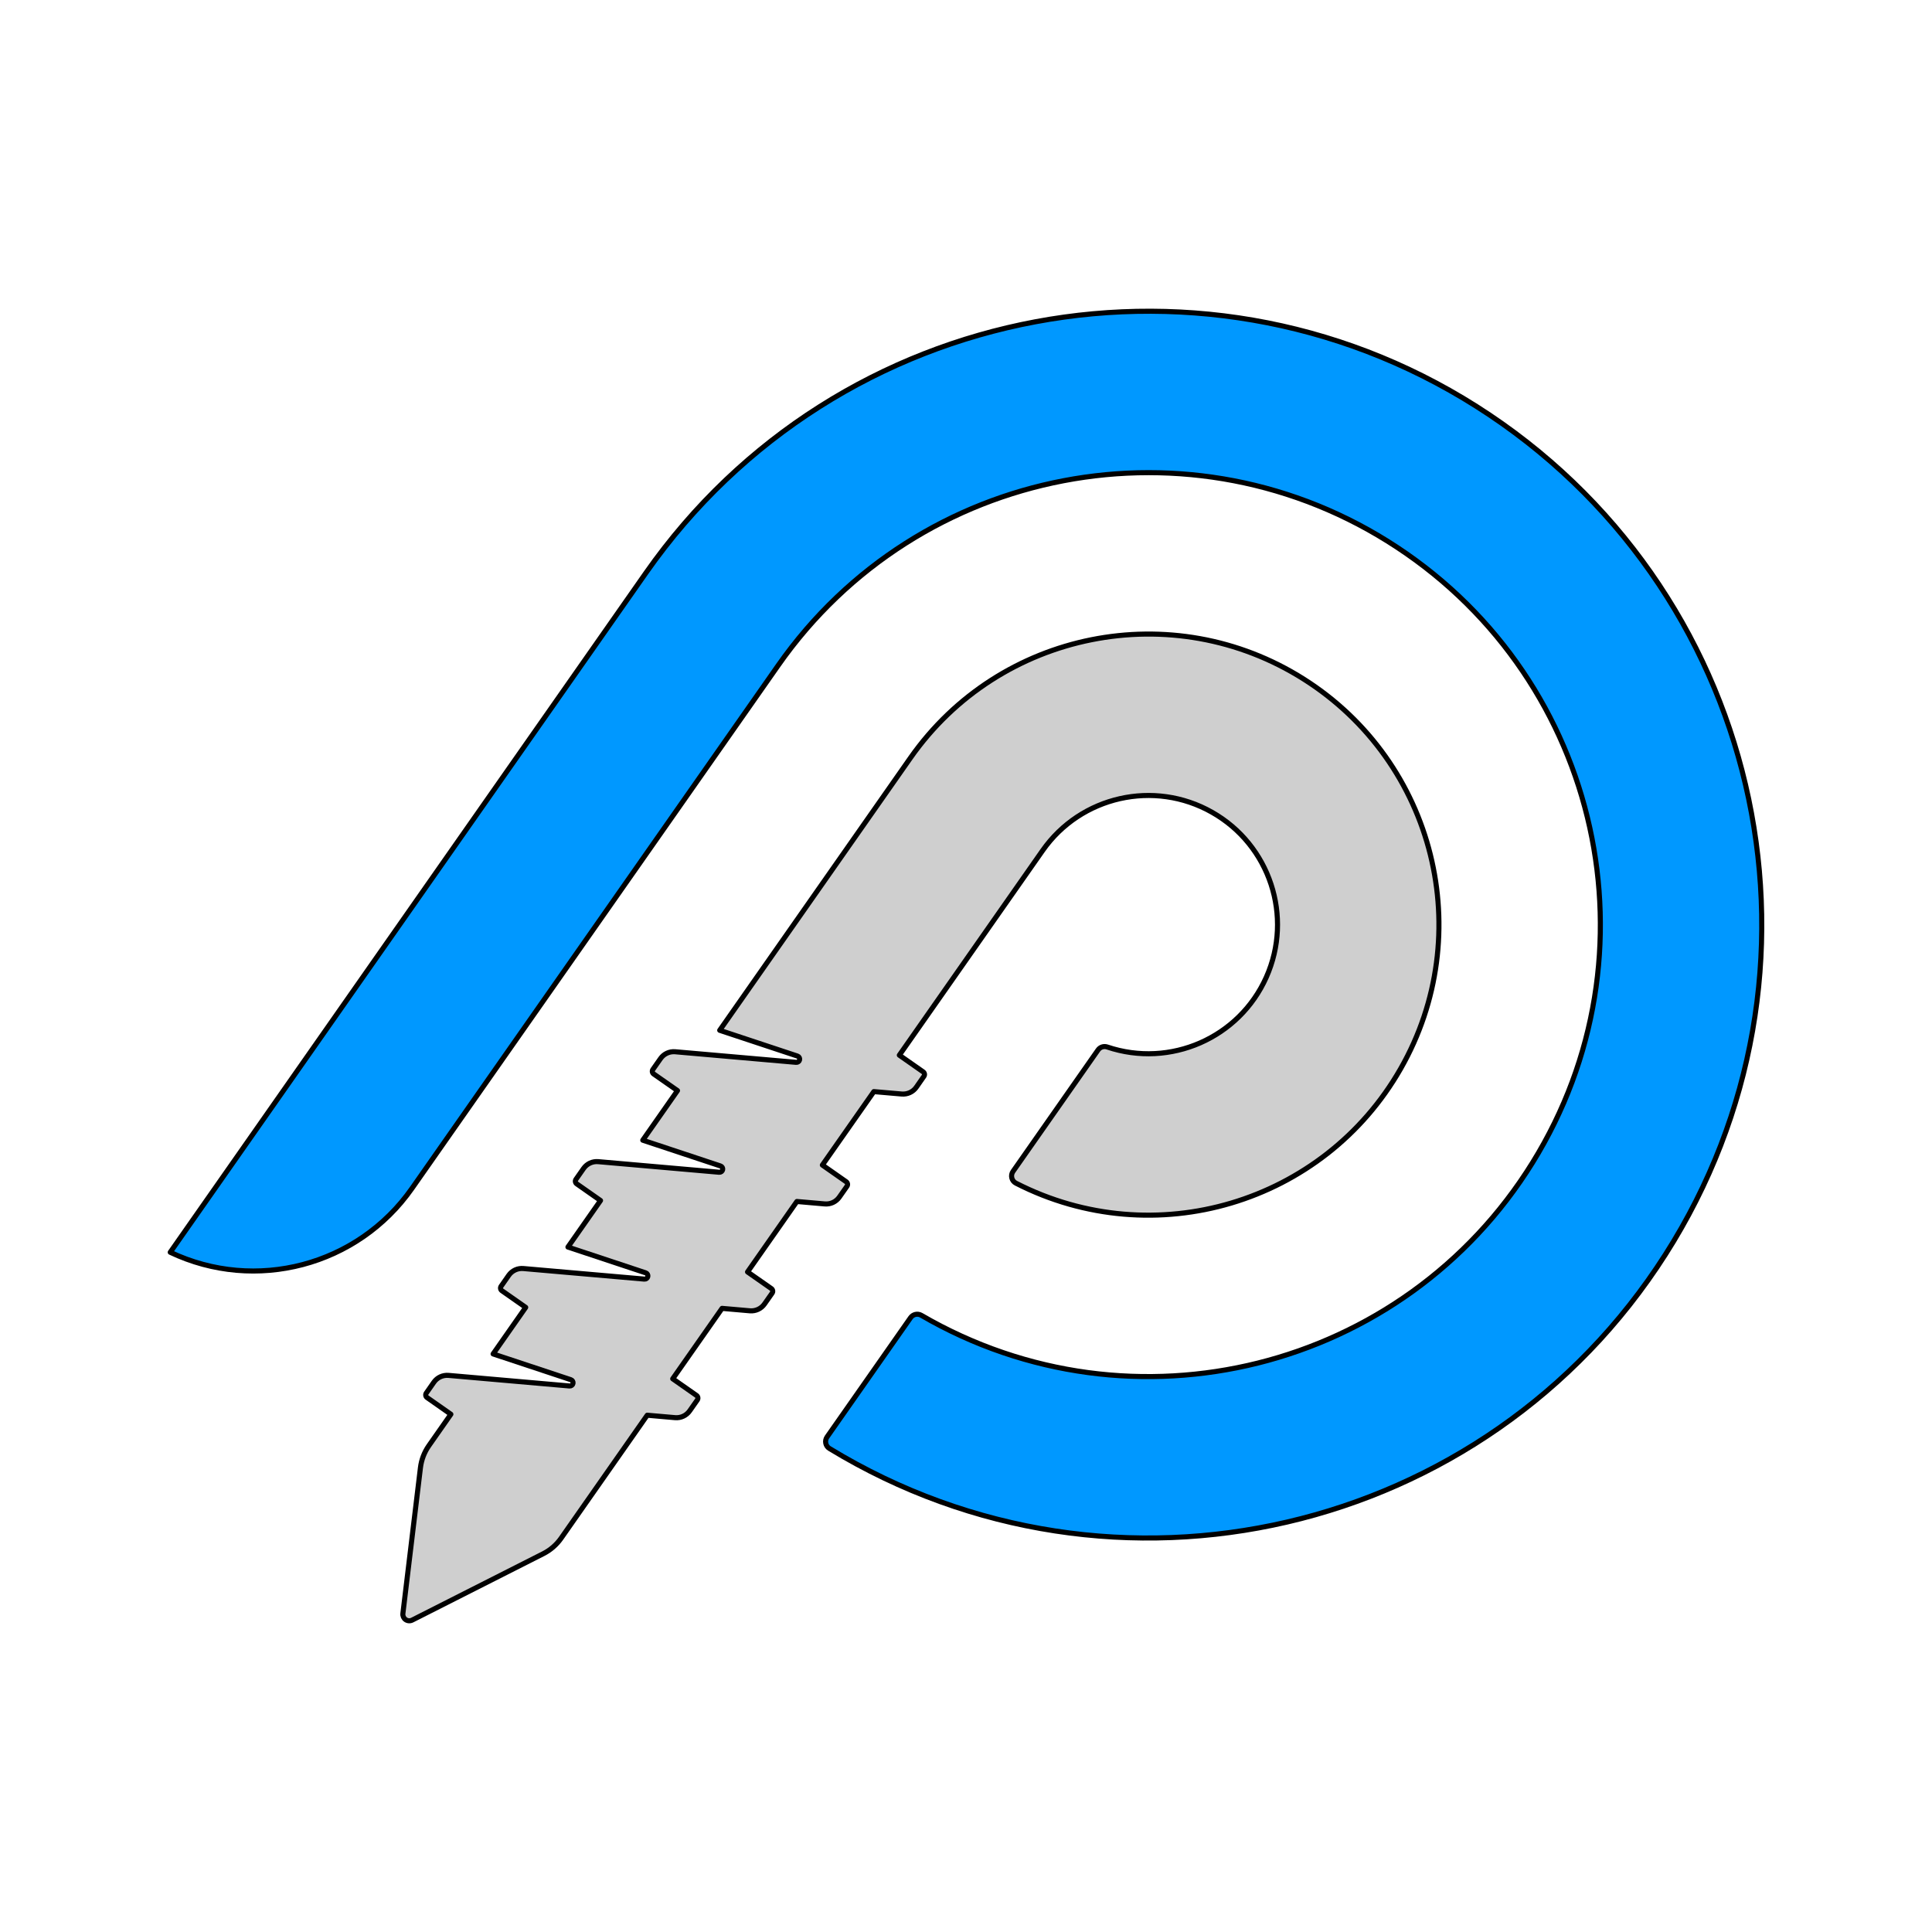
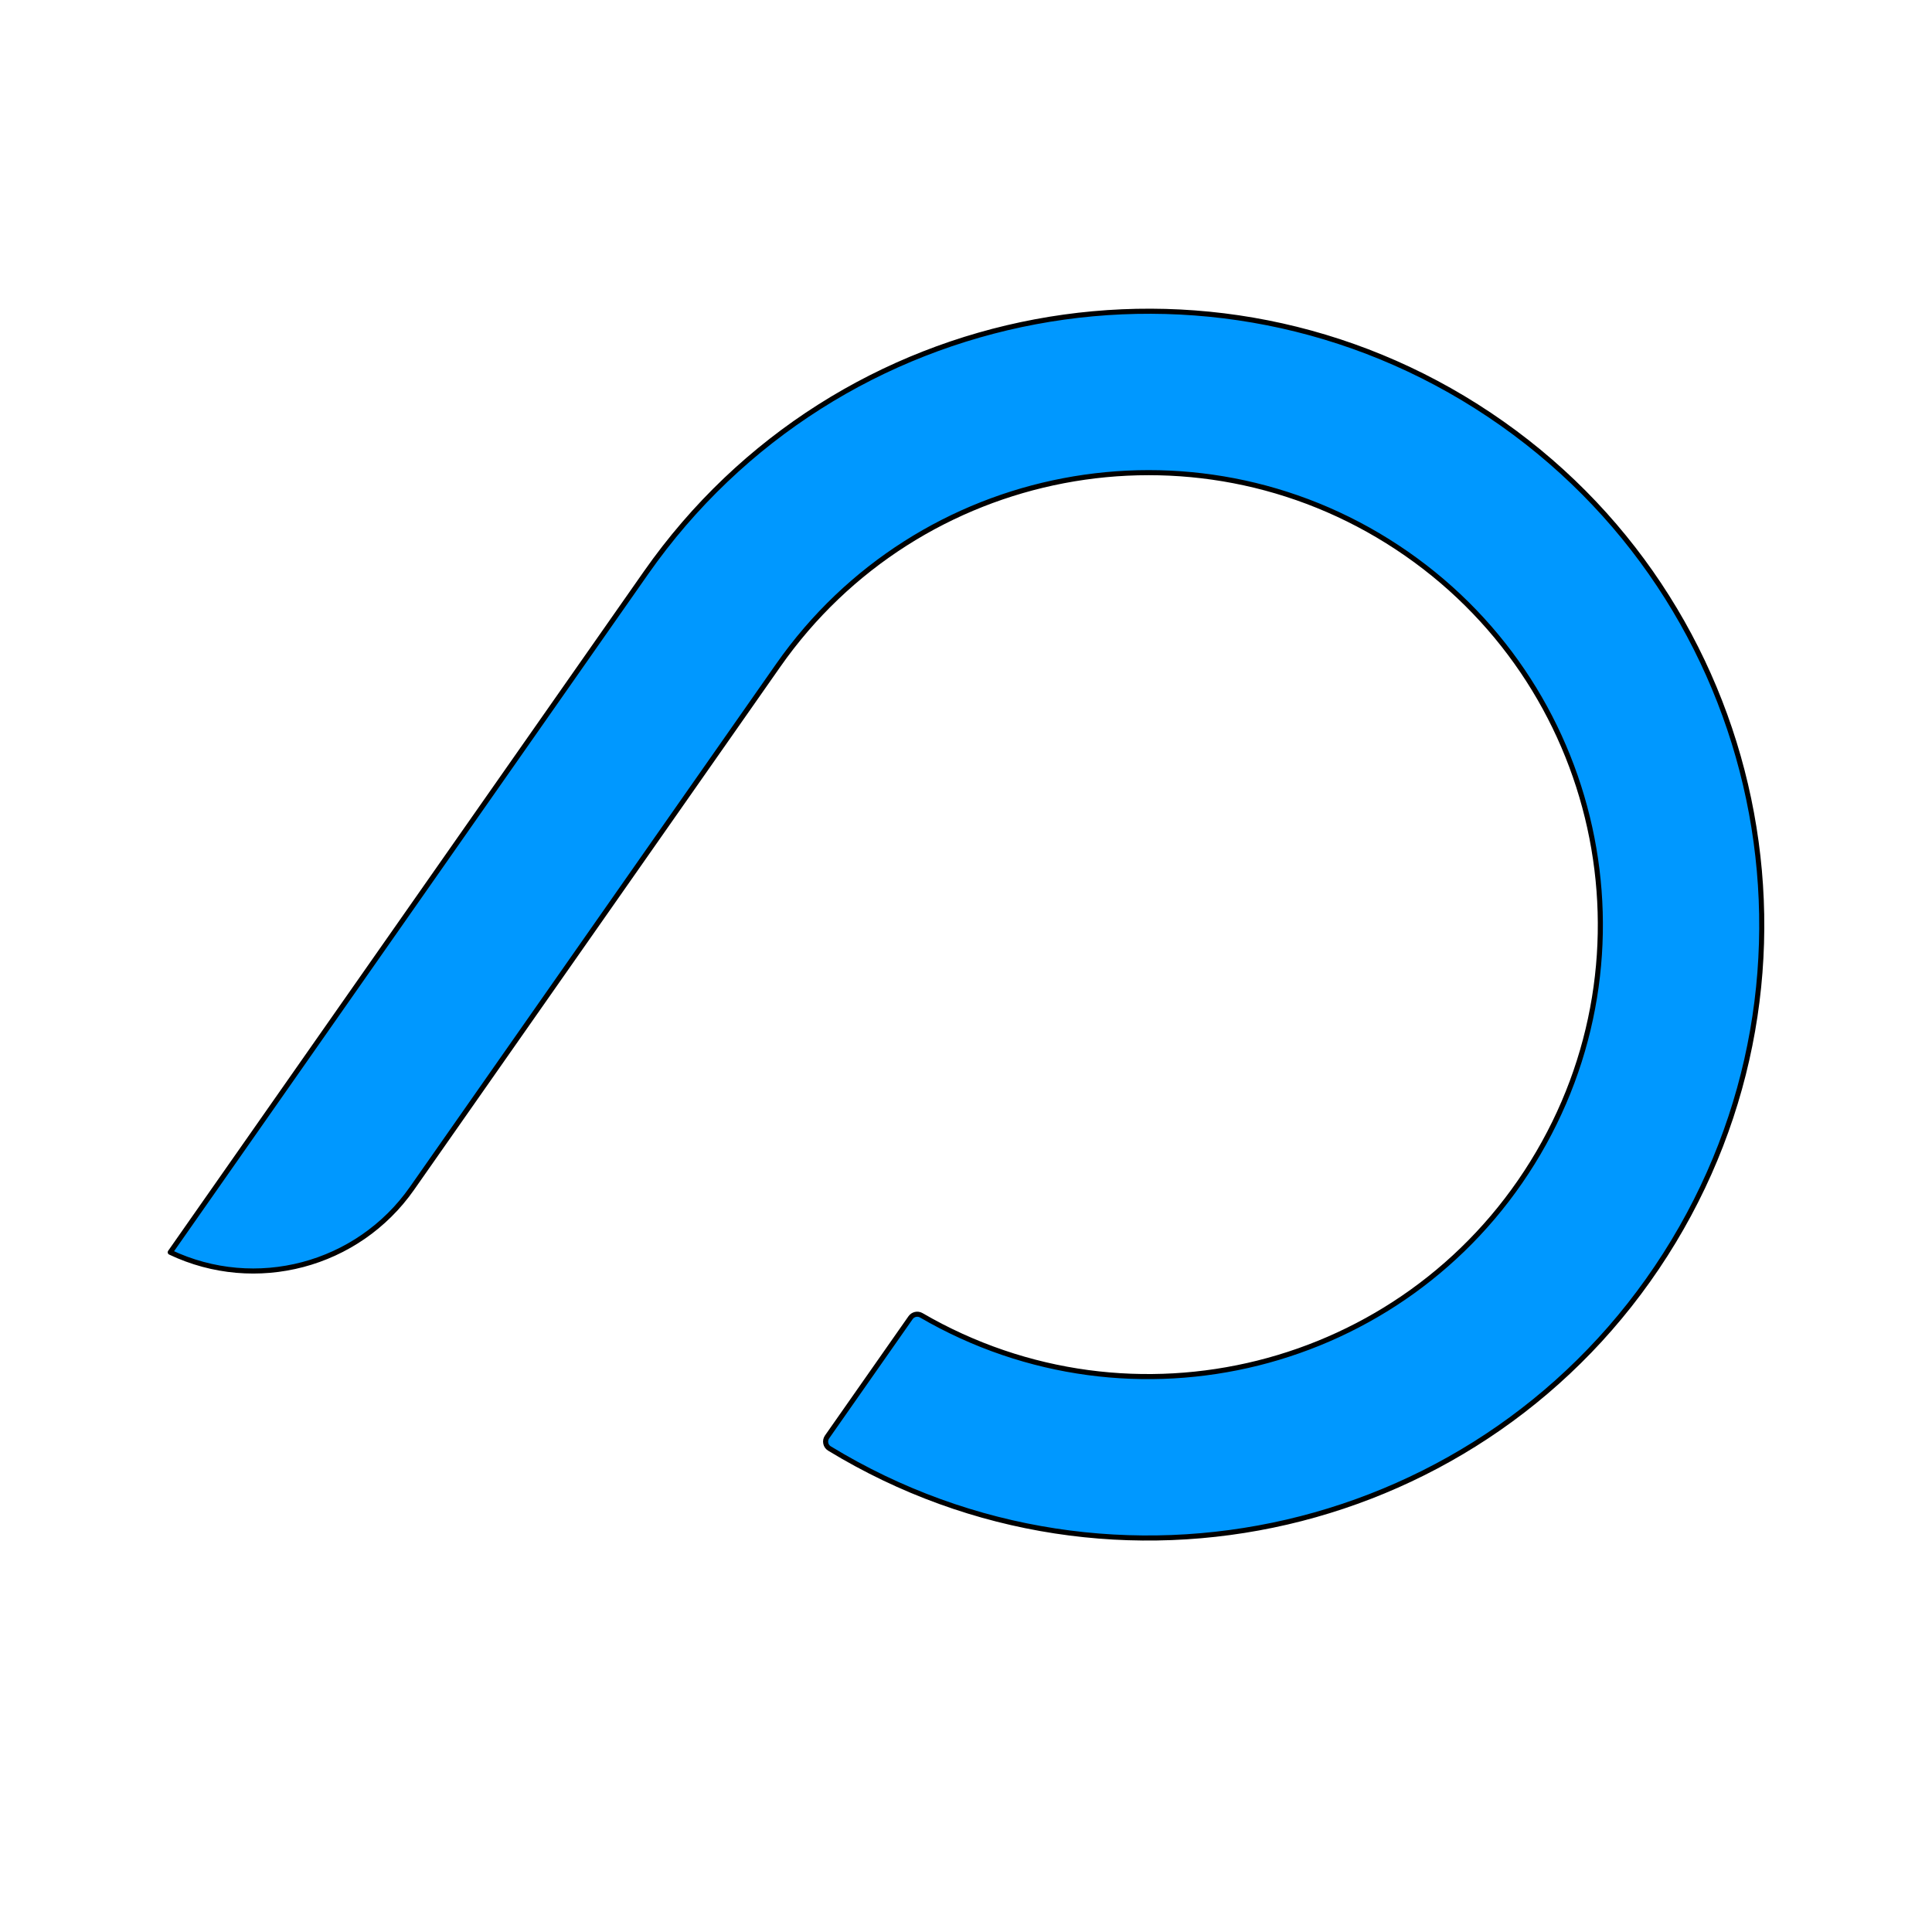
<svg xmlns="http://www.w3.org/2000/svg" width="500" height="500" viewBox="0 0 500 500" xml:space="preserve">
  <desc>Created with Fabric.js 5.3.0</desc>
  <defs />
  <g transform="matrix(0 6.578 6.578 0 250 239.289)" id="CS63YB_4sGMUw1zRQLx7d">
    <path style="stroke: rgb(0,0,0); stroke-width: 0.2; stroke-dasharray: none; stroke-linecap: round; stroke-dashoffset: 0; stroke-linejoin: round; stroke-miterlimit: 4; fill: rgb(0,152,255); fill-rule: nonzero; opacity: 1;" transform=" translate(-23.382, -51.954)" d="M 33.76 30.157 C 36.806 28.024 37.868 24.004 36.273 20.646 L 9.542 39.363 C -1.211 46.892 -3.973 61.634 3.325 72.545 C 10.622 83.455 25.302 86.531 36.366 79.468 C 47.43 72.405 50.819 57.794 43.993 46.582 C 43.948 46.507 43.873 46.454 43.787 46.437 C 43.701 46.419 43.612 46.437 43.54 46.487 L 38.846 49.774 C 38.711 49.869 38.671 50.051 38.753 50.194 C 43.591 58.515 40.928 69.175 32.746 74.244 C 24.564 79.313 13.834 76.951 8.537 68.914 C 3.24 60.878 5.299 50.085 13.184 44.565 L 33.76 30.157 z" stroke-linecap="round" />
  </g>
  <g transform="matrix(0 6.578 6.578 0 238.326 291.774)" id="faFf72g7oJtYtlq9Bs0KV">
-     <path style="stroke: rgb(0,0,0); stroke-width: 0.2; stroke-dasharray: none; stroke-linecap: round; stroke-dashoffset: 0; stroke-linejoin: round; stroke-miterlimit: 4; fill: rgb(207,207,207); fill-rule: nonzero; opacity: 1;" transform=" translate(-31.361, -50.179)" d="M 37.329 39.3 C 37.335 39.365 37.291 39.423 37.228 39.436 C 37.165 39.449 37.102 39.413 37.082 39.351 L 36.068 36.293 L 34.237 37.575 L 33.581 36.639 C 33.541 36.581 33.462 36.567 33.404 36.608 L 32.977 36.907 C 32.791 37.037 32.688 37.257 32.708 37.483 L 33.125 42.244 C 33.13 42.309 33.087 42.367 33.024 42.38 C 32.961 42.393 32.898 42.357 32.878 42.295 L 31.864 39.237 L 29.913 40.603 L 29.258 39.666 C 29.217 39.609 29.138 39.595 29.081 39.635 L 28.653 39.935 C 28.467 40.065 28.365 40.284 28.384 40.51 L 28.801 45.272 C 28.807 45.336 28.763 45.394 28.7 45.407 C 28.637 45.42 28.574 45.384 28.554 45.323 L 27.54 42.264 L 16.826 49.766 C 11.822 53.27 10.458 60.09 13.728 65.249 C 16.999 70.409 23.749 72.084 29.053 69.053 C 34.357 66.022 36.34 59.357 33.555 53.919 C 33.514 53.837 33.438 53.778 33.349 53.756 C 33.26 53.734 33.166 53.751 33.091 53.804 L 28.315 57.148 C 28.2 57.228 28.152 57.375 28.197 57.509 C 29.032 59.99 27.844 62.7 25.454 63.768 C 23.063 64.835 20.253 63.911 18.962 61.633 C 17.671 59.355 18.324 56.47 20.468 54.968 L 28.519 49.331 L 29.174 50.267 C 29.215 50.325 29.294 50.339 29.351 50.298 L 29.779 49.999 C 29.965 49.869 30.067 49.649 30.047 49.423 L 29.952 48.328 L 32.842 46.303 L 33.498 47.24 C 33.538 47.297 33.617 47.311 33.675 47.271 L 34.103 46.971 C 34.289 46.841 34.391 46.622 34.371 46.396 L 34.275 45.3 L 37.047 43.359 L 37.702 44.296 C 37.743 44.353 37.822 44.367 37.879 44.327 L 38.307 44.027 C 38.493 43.897 38.595 43.678 38.576 43.452 L 38.48 42.356 L 41.251 40.415 L 41.907 41.352 C 41.926 41.379 41.956 41.398 41.989 41.404 C 42.022 41.41 42.056 41.402 42.084 41.383 L 42.512 41.083 C 42.698 40.953 42.8 40.734 42.78 40.508 L 42.684 39.412 L 47.525 36.023 C 47.782 35.843 47.99 35.603 48.132 35.323 L 50.744 30.166 C 50.786 30.082 50.779 29.982 50.726 29.906 C 50.672 29.829 50.58 29.788 50.487 29.799 L 44.748 30.49 C 44.437 30.528 44.14 30.641 43.883 30.821 L 42.646 31.687 L 41.99 30.751 C 41.971 30.723 41.941 30.704 41.908 30.699 C 41.875 30.693 41.841 30.7 41.813 30.72 L 41.385 31.019 C 41.2 31.149 41.097 31.369 41.117 31.595 L 41.534 36.356 C 41.539 36.421 41.496 36.479 41.433 36.492 C 41.37 36.505 41.307 36.469 41.287 36.407 L 40.273 33.349 L 38.441 34.631 L 37.786 33.695 C 37.746 33.637 37.666 33.623 37.609 33.664 L 37.181 33.963 C 36.995 34.093 36.893 34.313 36.913 34.539 L 37.329 39.3 z" stroke-linecap="round" />
-   </g>
+     </g>
</svg>